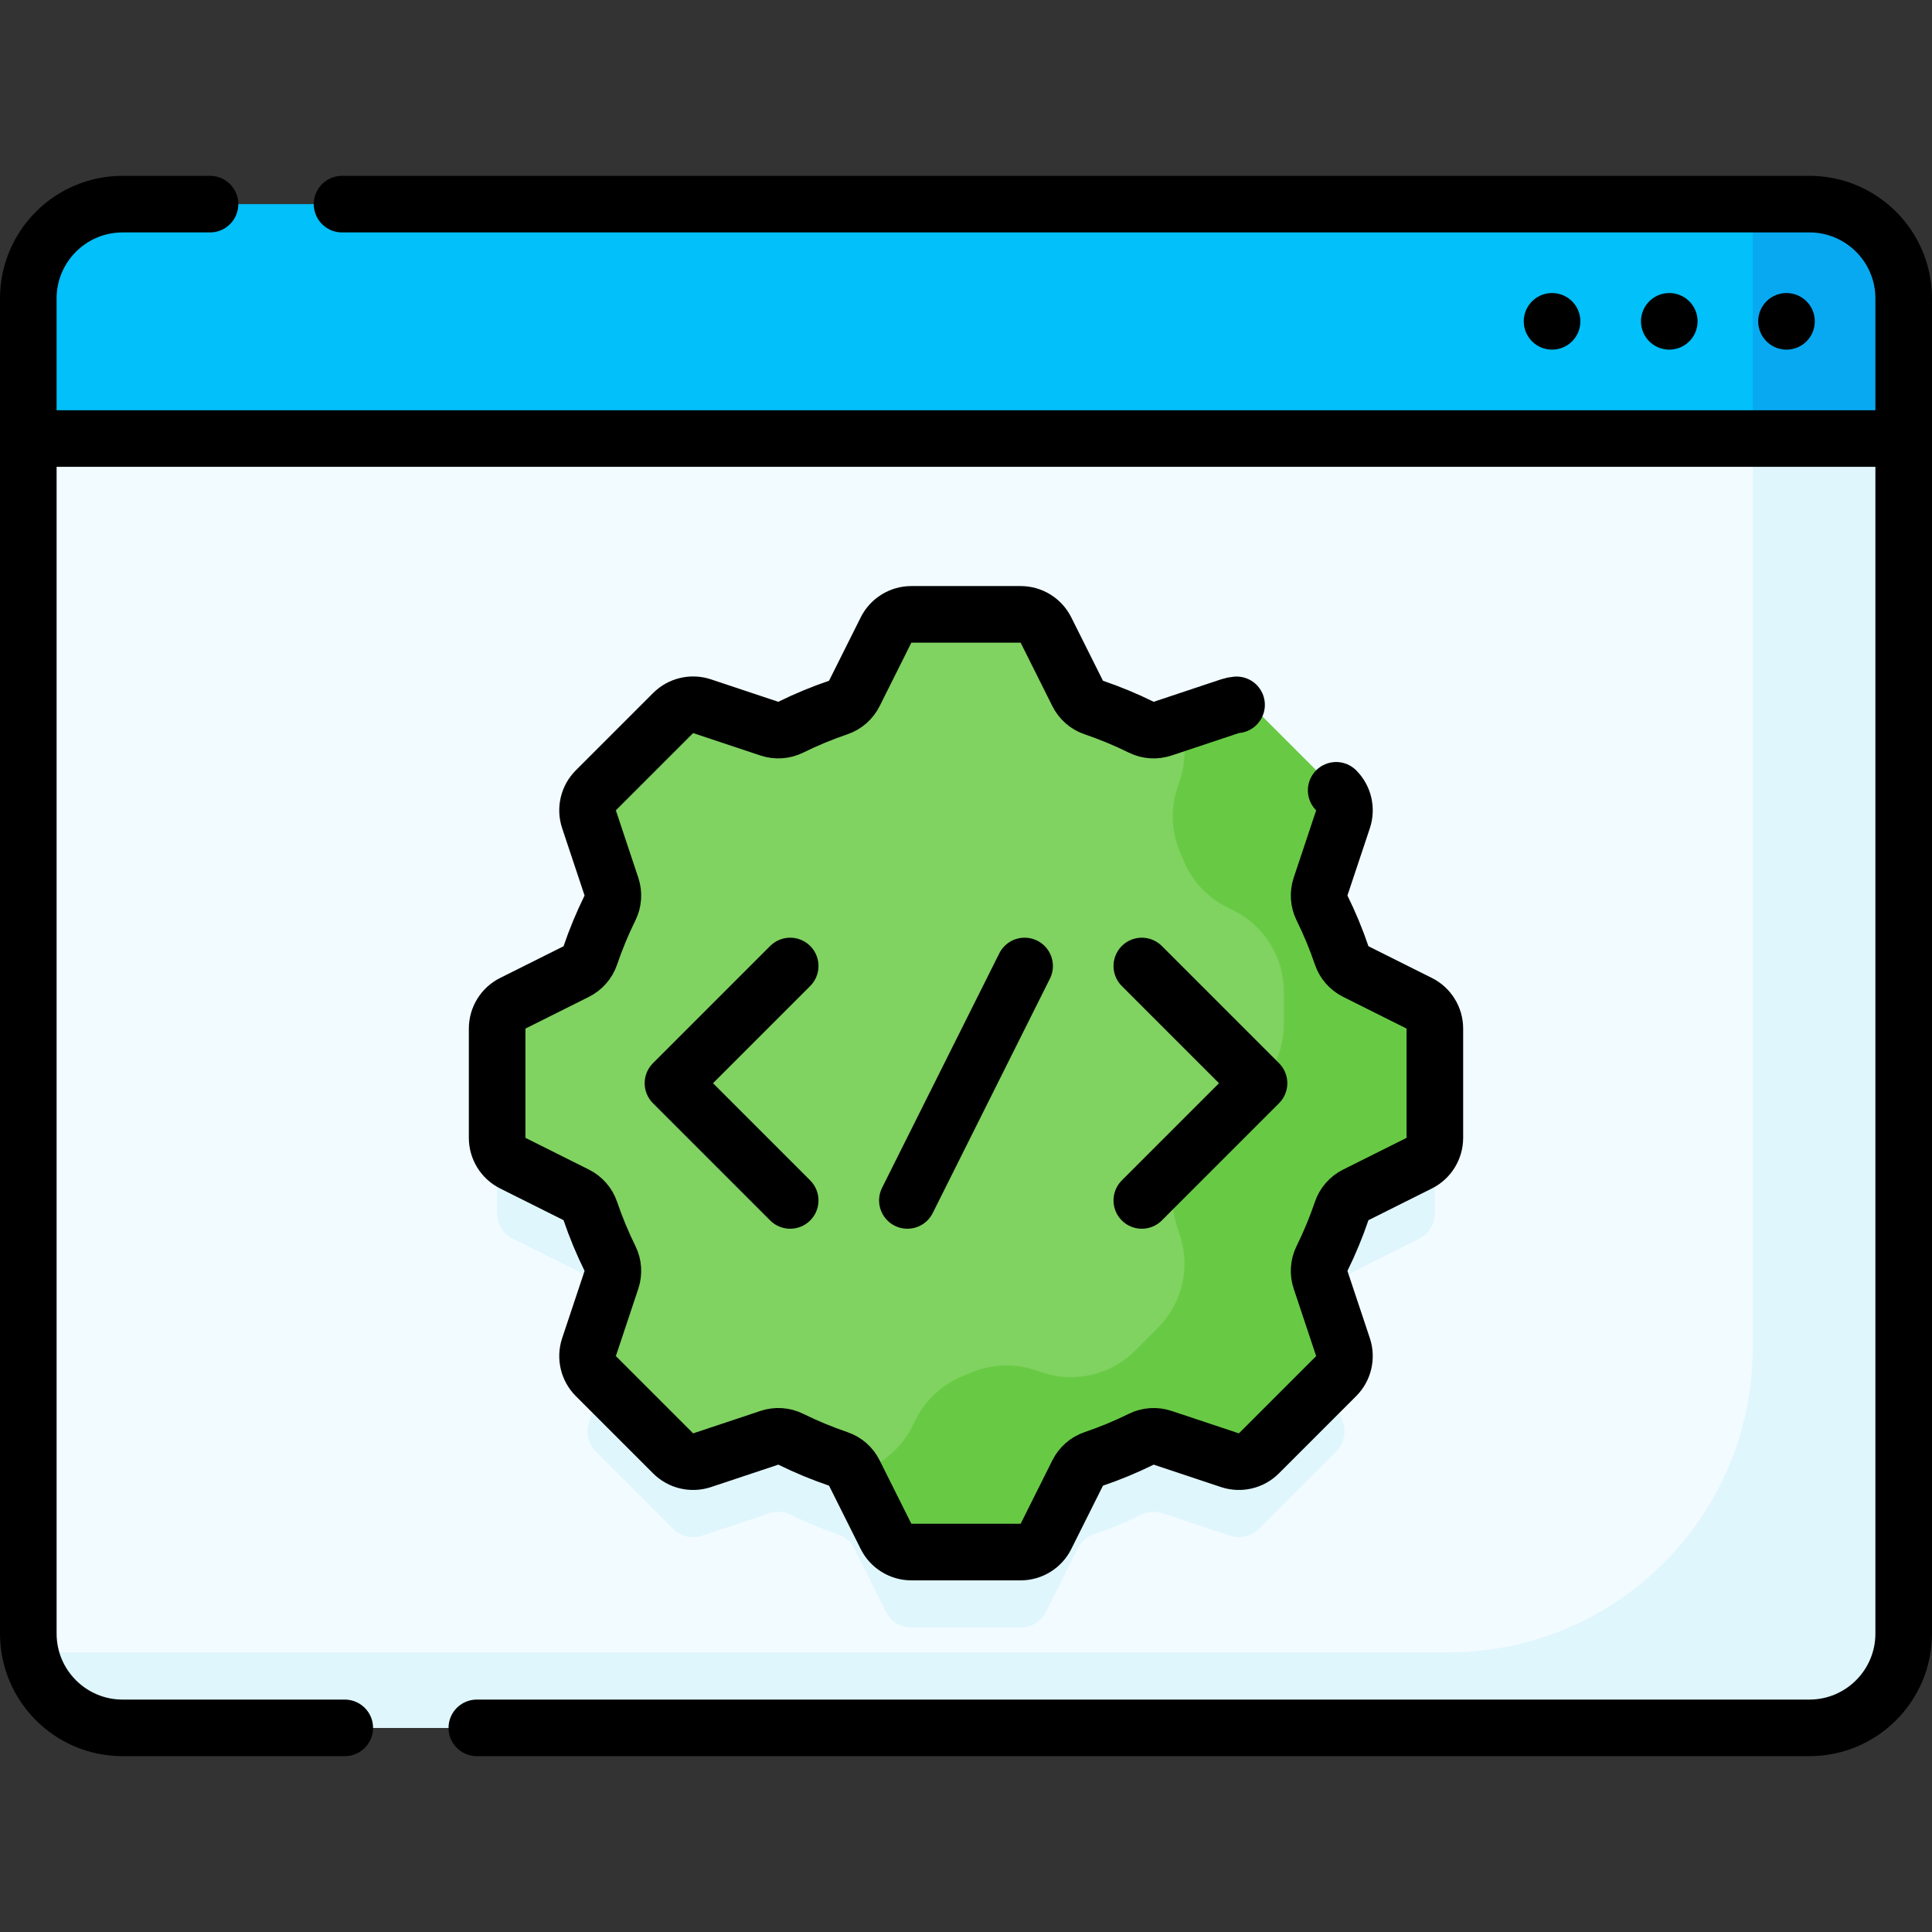
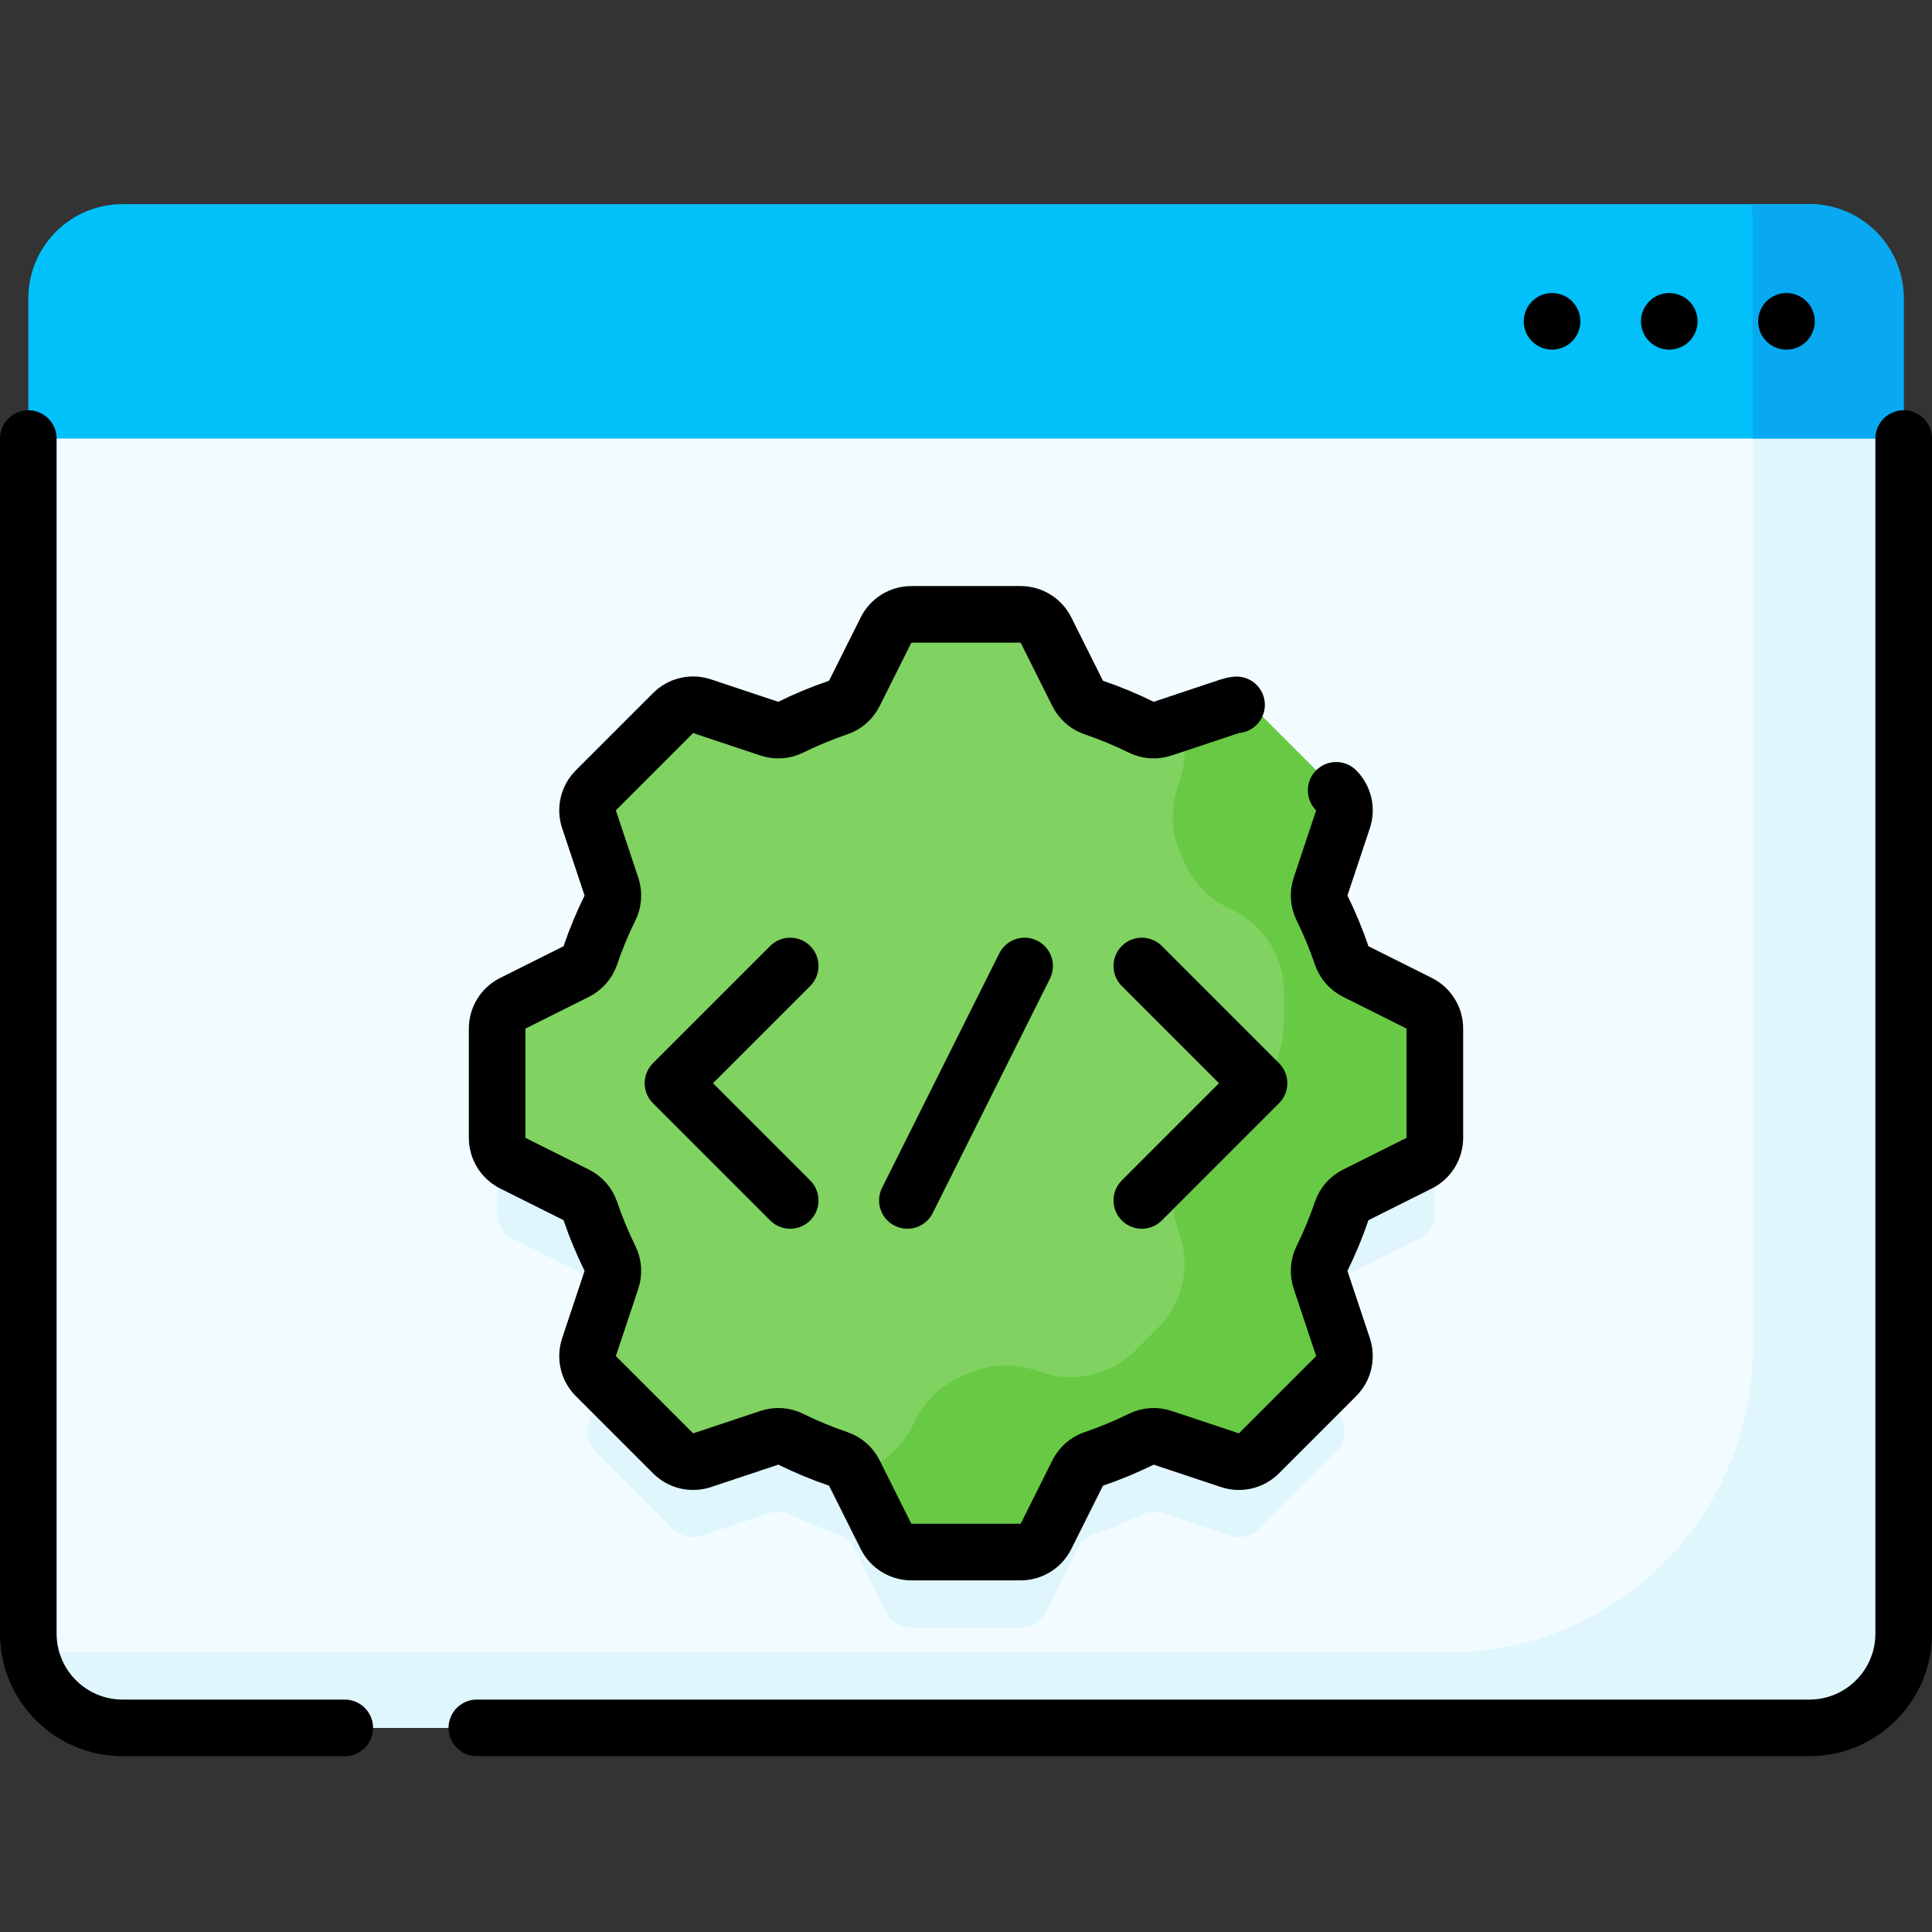
<svg xmlns="http://www.w3.org/2000/svg" version="1.1" id="Capa_1" x="0px" y="0px" viewBox="0 0 512 512" style="enable-background:new 0 0 512 512;" xml:space="preserve" width="512" height="512">
  <rect x="0" y="0" width="512" height="512" fill="#333333" stroke="none" />
  <g>
    <path style="fill:#F2FBFF;" d="M7.5,116.219v316.688c0,13.807,11.193,25,25,25h447c13.807,0,25-11.193,25-25V116.219L256,100.687&#10;&#09;&#09;L7.5,116.219z" />
    <path style="fill:#DFF6FD;" d="M380.25,321.543v-28.96c0-2.841-1.605-5.438-4.146-6.708l-16.809-8.405&#10;&#09;&#09;c-1.75-0.875-3.097-2.396-3.726-4.249c-1.475-4.342-3.226-8.556-5.233-12.621c-0.867-1.757-0.992-3.787-0.373-5.645l5.945-17.836&#10;&#09;&#09;c0.898-2.695,0.197-5.666-1.812-7.675l-20.478-20.478c-2.009-2.009-4.98-2.71-7.675-1.812l-17.836,5.945&#10;&#09;&#09;c-1.858,0.619-3.889,0.494-5.645-0.373c-4.066-2.006-8.28-3.757-12.621-5.233c-1.852-0.629-3.374-1.976-4.249-3.726l-8.405-16.809&#10;&#09;&#09;c-1.27-2.541-3.867-4.146-6.708-4.146h-28.96c-2.841,0-5.438,1.605-6.708,4.146l-8.405,16.809c-0.875,1.75-2.396,3.097-4.249,3.726&#10;&#09;&#09;c-4.342,1.475-8.556,3.226-12.621,5.233c-1.757,0.867-3.787,0.992-5.645,0.373l-17.836-5.945c-2.695-0.898-5.666-0.197-7.675,1.812&#10;&#09;&#09;l-20.478,20.478c-2.009,2.009-2.71,4.98-1.812,7.675l5.945,17.836c0.62,1.858,0.494,3.888-0.373,5.645&#10;&#09;&#09;c-2.006,4.066-3.757,8.28-5.233,12.621c-0.629,1.852-1.976,3.374-3.726,4.249l-16.809,8.405c-2.541,1.27-4.146,3.867-4.146,6.708&#10;&#09;&#09;v28.96c0,2.841,1.605,5.438,4.146,6.708l16.809,8.405c1.75,0.875,3.097,2.396,3.726,4.249c1.475,4.342,3.226,8.556,5.233,12.621&#10;&#09;&#09;c0.867,1.757,0.992,3.787,0.373,5.645l-5.945,17.836c-0.898,2.695-0.197,5.666,1.812,7.675l20.478,20.478&#10;&#09;&#09;c2.009,2.009,4.98,2.71,7.675,1.812l17.836-5.945c1.858-0.62,3.889-0.494,5.645,0.373c4.066,2.006,8.28,3.757,12.621,5.233&#10;&#09;&#09;c1.852,0.629,3.374,1.976,4.249,3.726l8.405,16.809c1.27,2.541,3.867,4.146,6.708,4.146h28.96c2.841,0,5.438-1.605,6.708-4.146&#10;&#09;&#09;l8.405-16.809c0.875-1.75,2.396-3.097,4.249-3.726c4.342-1.475,8.556-3.226,12.621-5.233c1.757-0.867,3.787-0.992,5.645-0.373&#10;&#09;&#09;l17.836,5.945c2.695,0.898,5.666,0.197,7.675-1.812l20.478-20.478c2.009-2.009,2.71-4.98,1.812-7.675l-5.945-17.836&#10;&#09;&#09;c-0.62-1.858-0.494-3.889,0.373-5.645c2.006-4.066,3.757-8.28,5.233-12.621c0.629-1.852,1.976-3.374,3.726-4.249l16.809-8.405&#10;&#09;&#09;C378.645,326.98,380.25,324.383,380.25,321.543z" />
-     <path style="fill:#DFF6FD;" d="M464.5,113.719v243.468c0,44.58-36.139,80.72-80.72,80.72H8c2.316,11.411,12.405,20,24.5,20h447&#10;&#09;&#09;c13.807,0,25-11.193,25-25V116.219L464.5,113.719z" />
+     <path style="fill:#DFF6FD;" d="M464.5,113.719v243.468c0,44.58-36.139,80.72-80.72,80.72H8c2.316,11.411,12.405,20,24.5,20h447&#10;&#09;&#09;c13.807,0,25-11.193,25-25V116.219z" />
    <path style="fill:#80D261;" d="M380.25,301.543v-28.96c0-2.841-1.605-5.438-4.146-6.708l-16.809-8.405&#10;&#09;&#09;c-1.75-0.875-3.097-2.396-3.726-4.249c-1.475-4.342-3.226-8.556-5.233-12.621c-0.867-1.757-0.992-3.787-0.373-5.645l5.945-17.836&#10;&#09;&#09;c0.898-2.695,0.197-5.666-1.812-7.675l-20.478-20.478c-2.009-2.009-4.98-2.71-7.675-1.812l-17.836,5.945&#10;&#09;&#09;c-1.858,0.619-3.889,0.494-5.645-0.373c-4.066-2.006-8.28-3.757-12.621-5.233c-1.852-0.629-3.374-1.976-4.249-3.726l-8.405-16.809&#10;&#09;&#09;c-1.27-2.541-3.867-4.146-6.708-4.146h-28.96c-2.841,0-5.438,1.605-6.708,4.146l-8.405,16.809c-0.875,1.75-2.396,3.097-4.249,3.726&#10;&#09;&#09;c-4.342,1.475-8.556,3.226-12.621,5.233c-1.757,0.867-3.787,0.992-5.645,0.373l-17.836-5.945c-2.695-0.898-5.666-0.197-7.675,1.812&#10;&#09;&#09;l-20.478,20.478c-2.009,2.009-2.71,4.98-1.812,7.675l5.945,17.836c0.62,1.858,0.494,3.889-0.373,5.645&#10;&#09;&#09;c-2.006,4.066-3.757,8.28-5.233,12.621c-0.629,1.852-1.976,3.374-3.726,4.249l-16.809,8.405c-2.541,1.27-4.146,3.867-4.146,6.708&#10;&#09;&#09;v28.96c0,2.841,1.605,5.438,4.146,6.708l16.809,8.405c1.75,0.875,3.097,2.396,3.726,4.249c1.475,4.342,3.226,8.556,5.233,12.621&#10;&#09;&#09;c0.867,1.757,0.992,3.787,0.373,5.645l-5.945,17.836c-0.898,2.695-0.197,5.666,1.812,7.675l20.478,20.478&#10;&#09;&#09;c2.009,2.009,4.98,2.71,7.675,1.812l17.836-5.945c1.858-0.62,3.889-0.494,5.645,0.373c4.066,2.006,8.28,3.757,12.621,5.233&#10;&#09;&#09;c1.852,0.629,3.374,1.976,4.249,3.726l8.405,16.809c1.27,2.541,3.867,4.146,6.708,4.146h28.96c2.841,0,5.438-1.605,6.708-4.146&#10;&#09;&#09;l8.405-16.809c0.875-1.75,2.396-3.097,4.249-3.726c4.342-1.475,8.556-3.226,12.621-5.233c1.757-0.867,3.787-0.992,5.645-0.373&#10;&#09;&#09;l17.836,5.945c2.695,0.898,5.666,0.197,7.675-1.812l20.478-20.478c2.009-2.009,2.71-4.98,1.812-7.675l-5.945-17.836&#10;&#09;&#09;c-0.62-1.858-0.494-3.889,0.373-5.645c2.006-4.066,3.757-8.28,5.233-12.621c0.629-1.852,1.976-3.374,3.726-4.249l16.809-8.405&#10;&#09;&#09;C378.645,306.98,380.25,304.383,380.25,301.543z" />
    <path style="fill:#68CA44;" d="M376.104,265.874l-16.809-8.405c-1.75-0.875-3.097-2.396-3.726-4.249&#10;&#09;&#09;c-1.475-4.342-3.226-8.556-5.233-12.621c-0.867-1.757-0.992-3.787-0.373-5.645l5.945-17.836c0.898-2.695,0.197-5.666-1.812-7.675&#10;&#09;&#09;l-20.478-20.478c-2.009-2.009-4.98-2.71-7.675-1.812l-13.286,4.429c1.627,4.861,1.692,10.21,0.01,15.258l-0.637,1.912&#10;&#09;&#09;c-1.866,5.597-1.594,11.677,0.72,17.104c0.278,0.651,0.549,1.306,0.814,1.964c2.199,5.462,6.306,9.939,11.572,12.572l1.802,0.901&#10;&#09;&#09;c8.158,4.079,13.311,12.417,13.311,21.538v8.466c0,9.121-5.153,17.459-13.311,21.538l-1.802,0.901&#10;&#09;&#09;c-5.266,2.633-9.373,7.11-11.572,12.572c-0.265,0.658-0.536,1.312-0.814,1.964c-2.314,5.427-2.586,11.506-0.72,17.104l0.637,1.912&#10;&#09;&#09;c2.884,8.653,0.632,18.193-5.817,24.642l-5.987,5.987c-6.449,6.449-15.989,8.701-24.642,5.817l-1.912-0.637&#10;&#09;&#09;c-5.597-1.866-11.677-1.594-17.104,0.72c-0.651,0.278-1.306,0.549-1.964,0.814c-5.462,2.199-9.939,6.306-12.572,11.572&#10;&#09;&#09;l-0.901,1.802c-3.123,6.245-8.742,10.73-15.297,12.489l8.338,16.676c1.27,2.541,3.867,4.146,6.708,4.146h28.96&#10;&#09;&#09;c2.841,0,5.438-1.605,6.708-4.146l8.405-16.809c0.875-1.75,2.396-3.097,4.249-3.726c4.342-1.475,8.556-3.226,12.621-5.232&#10;&#09;&#09;c1.757-0.867,3.787-0.992,5.645-0.373l17.836,5.945c2.695,0.898,5.666,0.197,7.675-1.812l20.478-20.478&#10;&#09;&#09;c2.009-2.009,2.71-4.98,1.812-7.675l-5.945-17.836c-0.62-1.858-0.494-3.888,0.373-5.645c2.006-4.066,3.757-8.28,5.233-12.621&#10;&#09;&#09;c0.629-1.852,1.976-3.374,3.726-4.249l16.809-8.405c2.541-1.27,4.146-3.867,4.146-6.708v-28.96&#10;&#09;&#09;C380.25,269.742,378.645,267.145,376.104,265.874z" />
    <path style="fill:#01C0FA;" d="M504.5,79.094c0-13.807-11.193-25-25-25h-447c-13.807,0-25,11.193-25,25v37.125h497V79.094z" />
    <path style="fill:#08A9F1;" d="M479.5,54.094H464c0.328,1.616,0.5,3.288,0.5,5v57.125h40V79.094&#10;&#09;&#09;C504.5,65.287,493.307,54.094,479.5,54.094z" />
    <path style="fill:none;stroke:#000000;stroke-width:15;stroke-linecap:round;stroke-linejoin:round;stroke-miterlimit:10;" d="&#10;&#09;&#09;M327.7,186.794c-0.59,0.049-1.18,0.168-1.756,0.36l-17.836,5.945c-1.858,0.619-3.889,0.494-5.645-0.373&#10;&#09;&#09;c-4.066-2.006-8.28-3.757-12.621-5.233c-1.852-0.629-3.374-1.976-4.249-3.726l-8.405-16.809c-1.27-2.541-3.867-4.146-6.708-4.146&#10;&#09;&#09;h-28.96c-2.841,0-5.438,1.605-6.708,4.146l-8.405,16.809c-0.875,1.75-2.396,3.097-4.249,3.726&#10;&#09;&#09;c-4.342,1.475-8.556,3.226-12.621,5.233c-1.757,0.867-3.787,0.992-5.645,0.373l-17.836-5.945c-2.695-0.898-5.666-0.197-7.675,1.812&#10;&#09;&#09;l-20.478,20.478c-2.009,2.009-2.71,4.98-1.812,7.675l5.945,17.836c0.62,1.858,0.494,3.889-0.373,5.645&#10;&#09;&#09;c-2.006,4.066-3.757,8.28-5.233,12.621c-0.629,1.852-1.976,3.374-3.726,4.249l-16.809,8.405c-2.541,1.27-4.146,3.867-4.146,6.708&#10;&#09;&#09;v28.96c0,2.841,1.605,5.438,4.146,6.708l16.809,8.405c1.75,0.875,3.097,2.396,3.726,4.249c1.475,4.342,3.226,8.556,5.233,12.621&#10;&#09;&#09;c0.867,1.757,0.992,3.787,0.373,5.645l-5.945,17.836c-0.898,2.695-0.197,5.666,1.812,7.675l20.478,20.478&#10;&#09;&#09;c2.009,2.009,4.98,2.71,7.675,1.812l17.836-5.945c1.858-0.62,3.889-0.494,5.645,0.373c4.066,2.006,8.28,3.757,12.621,5.233&#10;&#09;&#09;c1.852,0.629,3.374,1.976,4.249,3.726l8.405,16.809c1.27,2.541,3.867,4.146,6.708,4.146h28.96c2.841,0,5.438-1.605,6.708-4.146&#10;&#09;&#09;l8.405-16.809c0.875-1.75,2.396-3.097,4.249-3.726c4.342-1.475,8.556-3.226,12.621-5.233c1.757-0.867,3.787-0.992,5.645-0.373&#10;&#09;&#09;l17.836,5.945c2.695,0.898,5.666,0.197,7.675-1.812l20.478-20.478c2.009-2.009,2.71-4.98,1.812-7.675l-5.945-17.836&#10;&#09;&#09;c-0.62-1.858-0.494-3.889,0.373-5.645c2.006-4.066,3.757-8.28,5.233-12.621c0.629-1.852,1.976-3.374,3.726-4.249l16.809-8.405&#10;&#09;&#09;c2.541-1.27,4.146-3.867,4.146-6.708v-28.96c0-2.841-1.605-5.438-4.146-6.708l-16.809-8.405c-1.75-0.875-3.097-2.396-3.726-4.249&#10;&#09;&#09;c-1.475-4.342-3.226-8.556-5.233-12.621c-0.867-1.757-0.992-3.787-0.373-5.645l5.945-17.836c0.898-2.695,0.197-5.666-1.812-7.675" />
    <polyline style="fill:none;stroke:#000000;stroke-width:15;stroke-linecap:round;stroke-linejoin:round;stroke-miterlimit:10;" points="&#10;&#09;&#09;209.406,256 178.344,287.062 209.406,318.125 &#09;" />
    <polyline style="fill:none;stroke:#000000;stroke-width:15;stroke-linecap:round;stroke-linejoin:round;stroke-miterlimit:10;" points="&#10;&#09;&#09;302.594,256 333.656,287.062 302.594,318.125 &#09;" />
    <line style="fill:none;stroke:#000000;stroke-width:15;stroke-linecap:round;stroke-linejoin:round;stroke-miterlimit:10;" x1="271.531" y1="256" x2="240.469" y2="318.125" />
    <path style="fill:none;stroke:#000000;stroke-width:15;stroke-linecap:round;stroke-linejoin:round;stroke-miterlimit:10;" d="&#10;&#09;&#09;M126.366,457.906H479.5c13.807,0,25-11.193,25-25V116.219" />
    <path style="fill:none;stroke:#000000;stroke-width:15;stroke-linecap:round;stroke-linejoin:round;stroke-miterlimit:10;" d="&#10;&#09;&#09;M7.5,116.219v316.688c0,13.807,11.193,25,25,25h58.866" />
-     <path style="fill:none;stroke:#000000;stroke-width:15;stroke-linecap:round;stroke-linejoin:round;stroke-miterlimit:10;" d="&#10;&#09;&#09;M55.653,54.094H32.5c-13.807,0-25,11.193-25,25v37.125h497V79.094c0-13.807-11.193-25-25-25H90.653" />
    <g>
      <g>
        <line style="fill:none;stroke:#000000;stroke-width:15;stroke-linecap:round;stroke-linejoin:round;stroke-miterlimit:10;" x1="473.438" y1="85.156" x2="473.438" y2="85.156" />
      </g>
    </g>
    <g>
      <g>
        <line style="fill:none;stroke:#000000;stroke-width:15;stroke-linecap:round;stroke-linejoin:round;stroke-miterlimit:10;" x1="442.375" y1="85.156" x2="442.375" y2="85.156" />
      </g>
    </g>
    <g>
      <g>
        <line style="fill:none;stroke:#000000;stroke-width:15;stroke-linecap:round;stroke-linejoin:round;stroke-miterlimit:10;" x1="411.312" y1="85.156" x2="411.312" y2="85.156" />
      </g>
    </g>
  </g>
</svg>